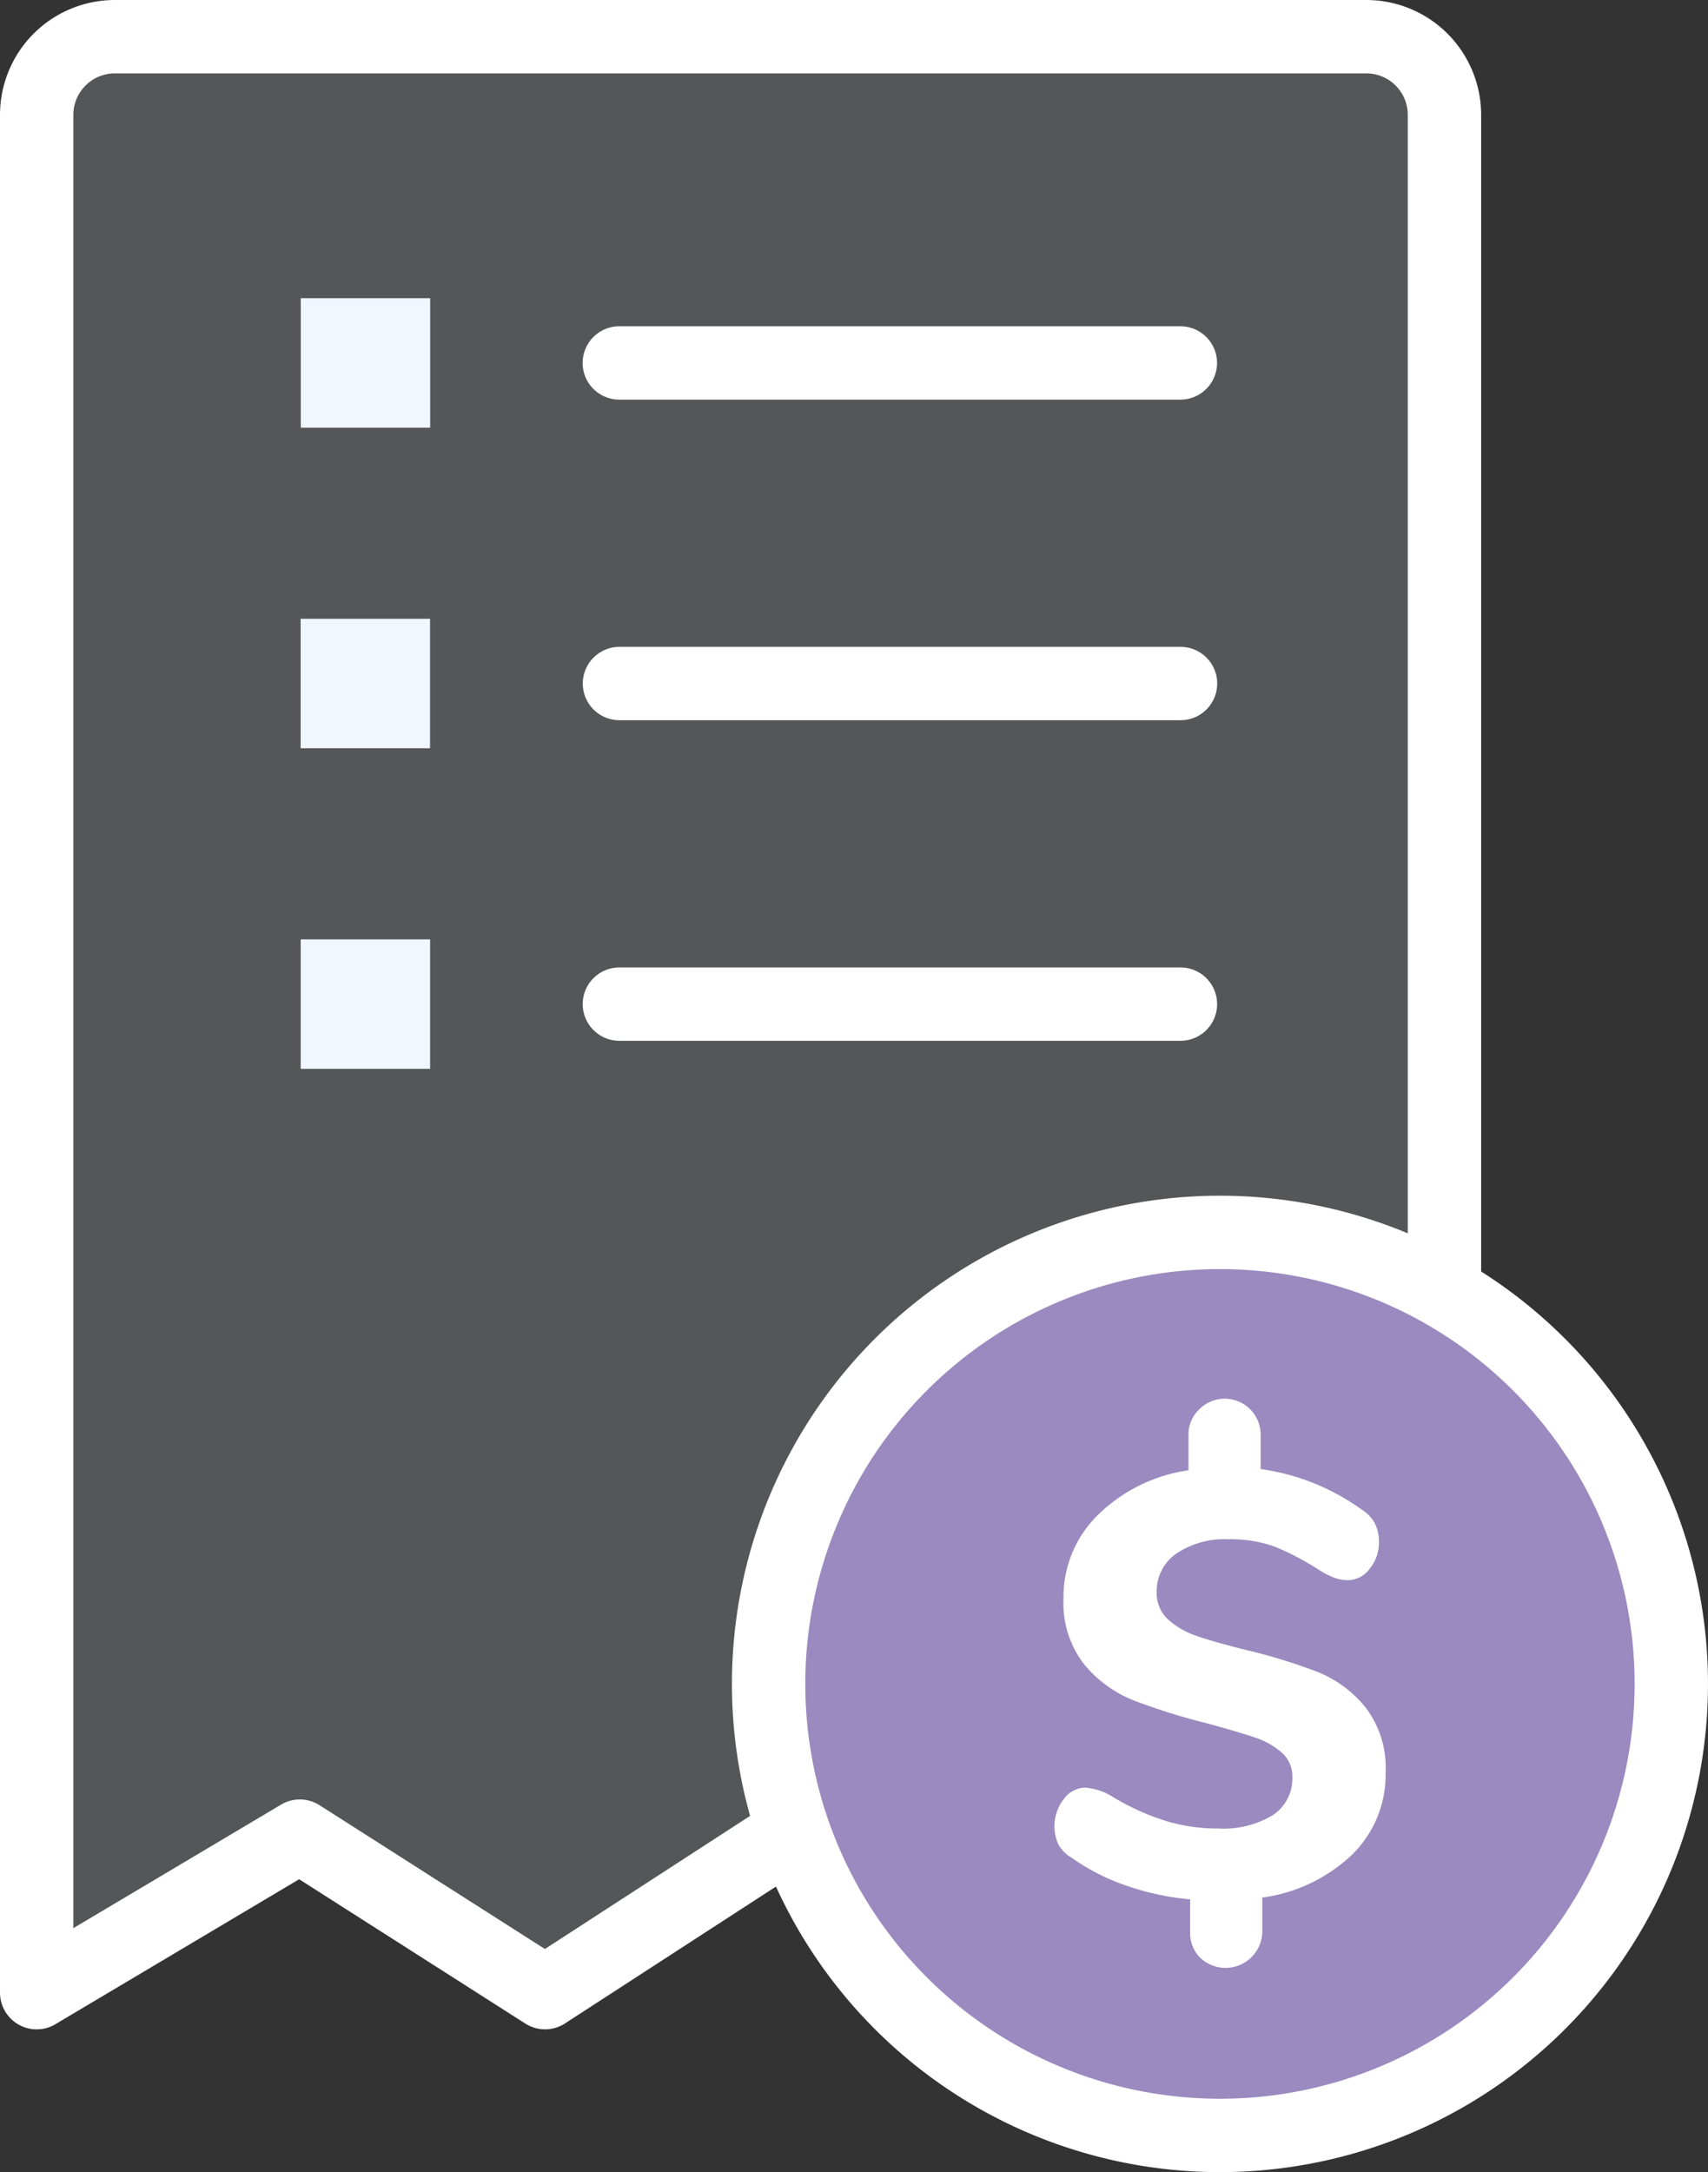
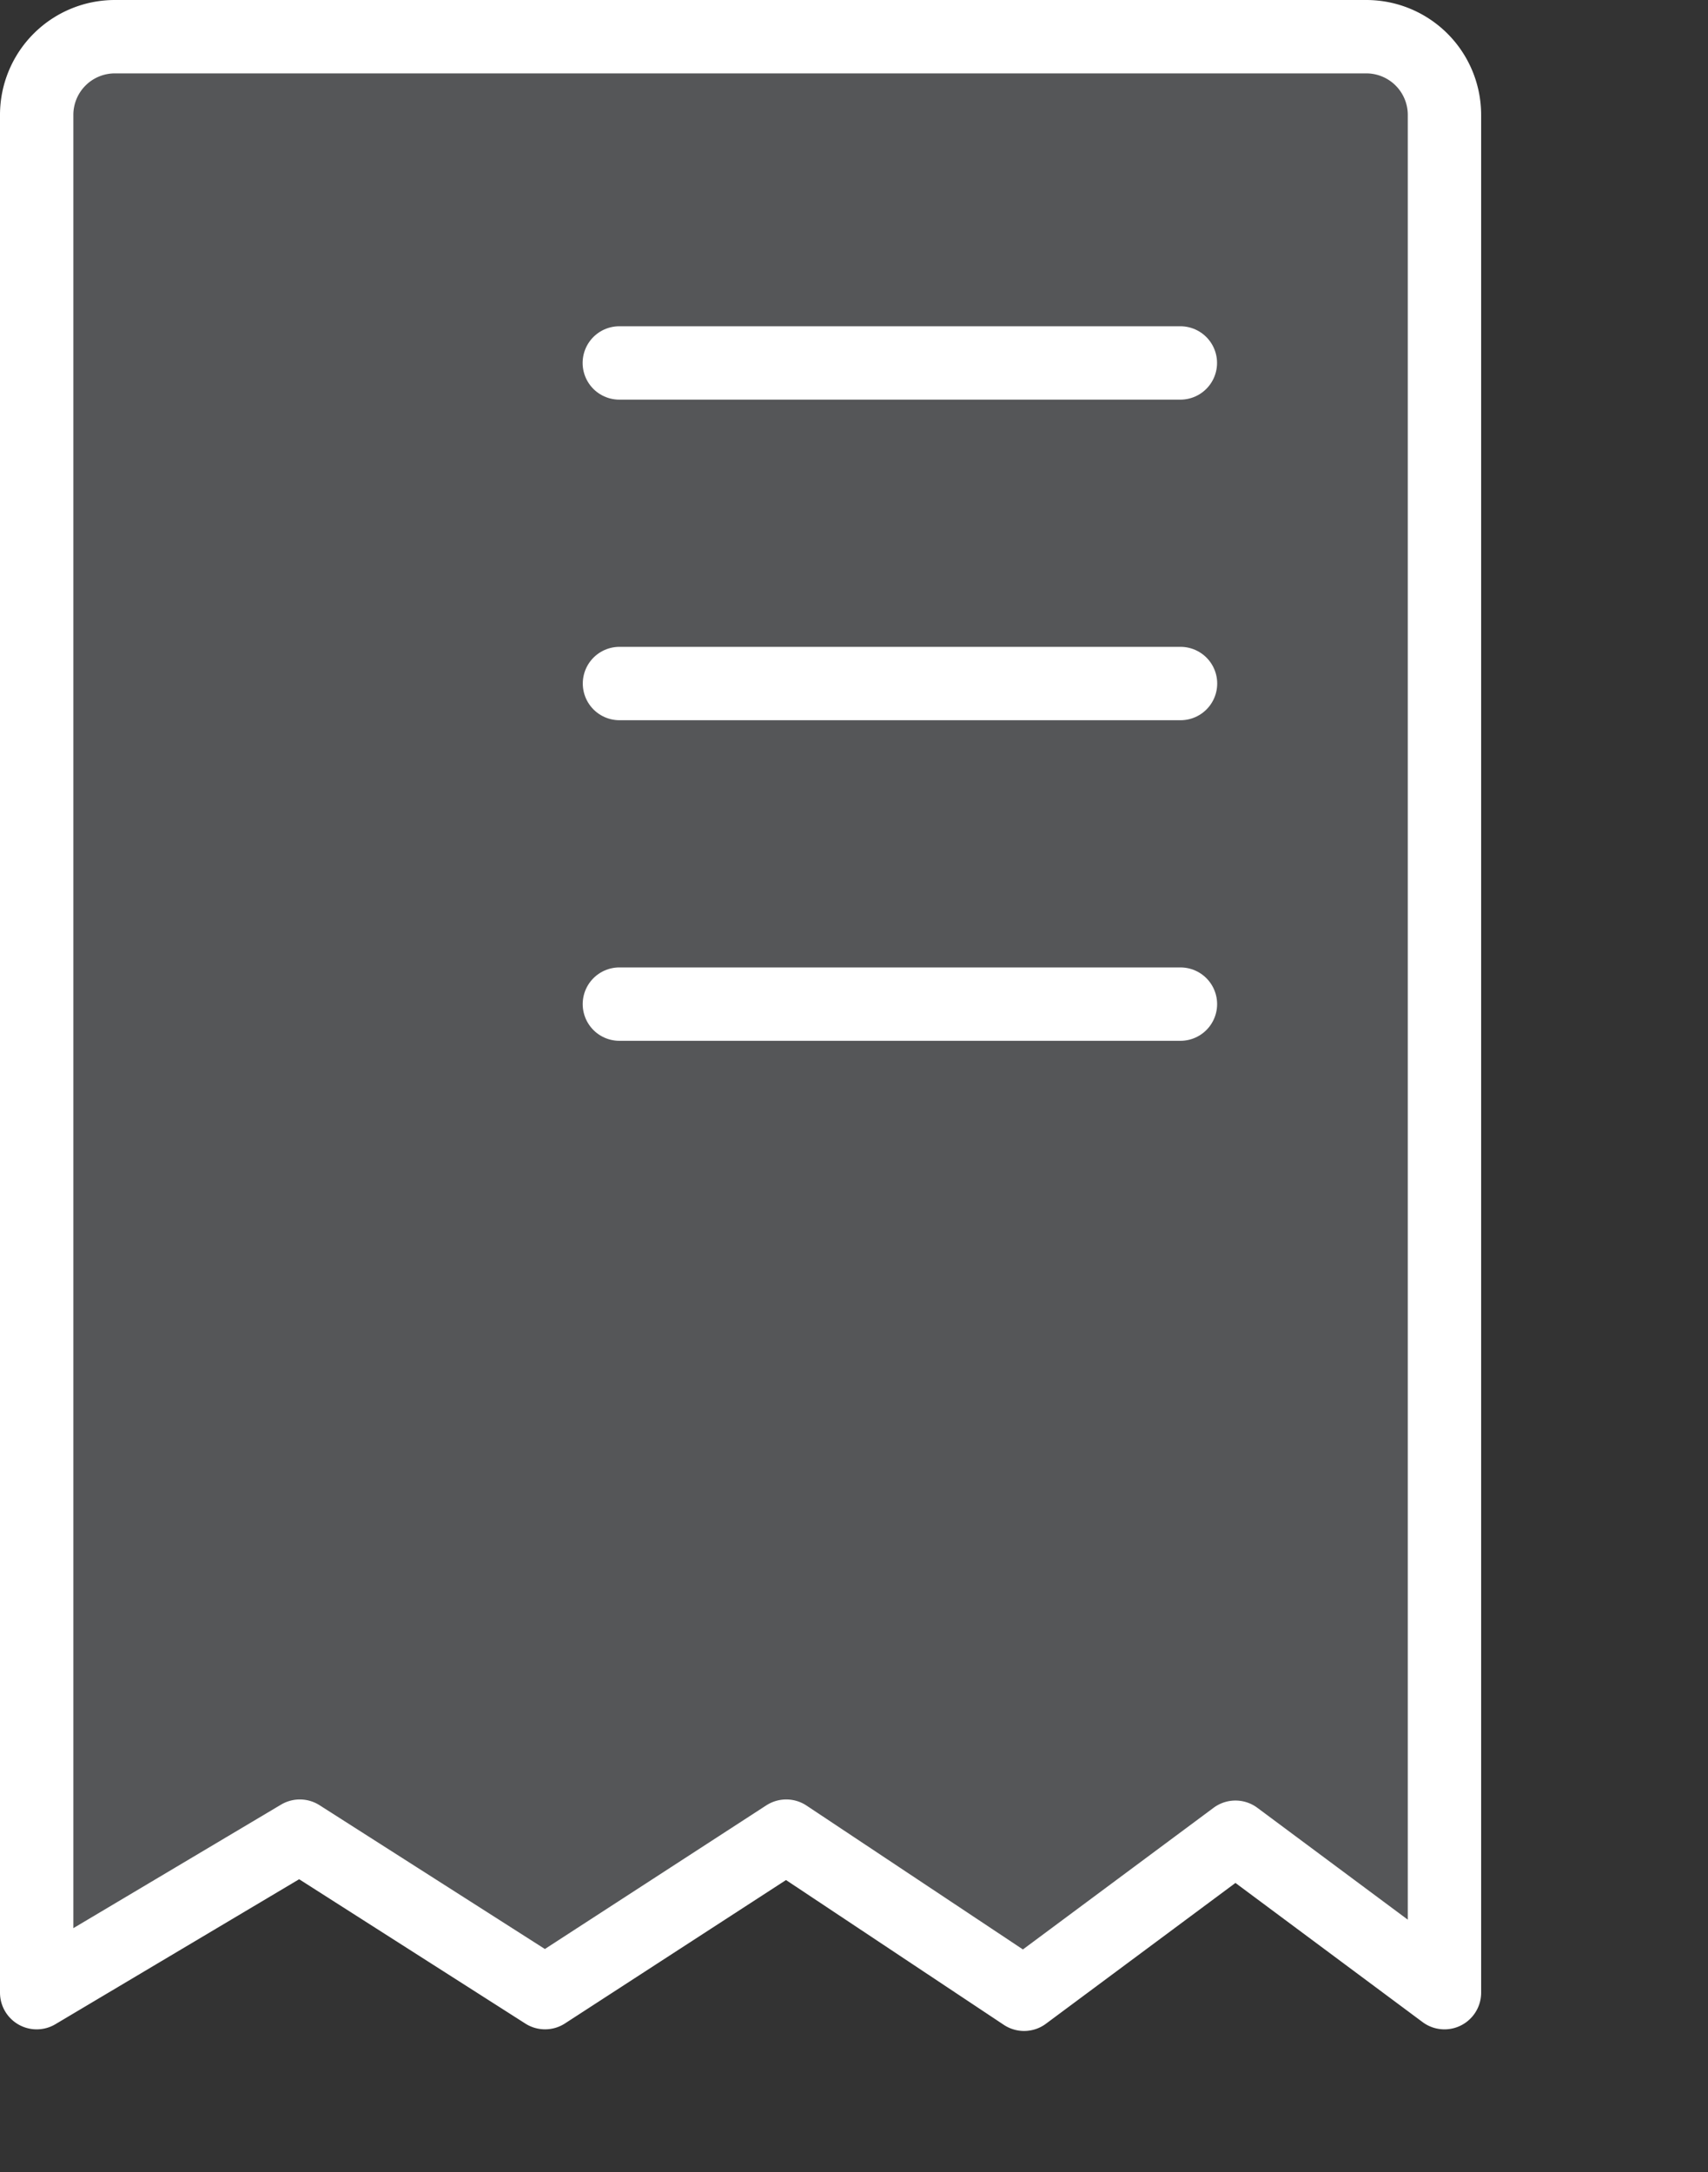
<svg xmlns="http://www.w3.org/2000/svg" width="116.418" height="148">
  <rect width="100%" height="100%" fill="#333333" stroke="none" />
  <g id="Group_639" data-name="Group 639" transform="translate(-1543.5 -278.5)">
    <path id="Path_287" data-name="Path 287" d="M1641.955 414.271l-14.246-10.59-14.407 10.7-16.211-10.774-16.44 10.662-16.715-10.662L1546 414.271v-127.94a5.329 5.329 0 015.331-5.331h85.293a5.329 5.329 0 015.331 5.331z" fill="rgba(241,247,255,0.18)" stroke="#fff" stroke-linecap="round" stroke-linejoin="round" stroke-width="5" />
    <g id="Group_262" data-name="Group 262" transform="translate(1595.889 362.471)">
-       <path id="Path_507" data-name="Path 507" d="M30.764 0A30.764 30.764 0 110 30.764 30.764 30.764 0 0130.764 0z" fill="#9a8abf" stroke="#fff" stroke-linecap="round" stroke-width="5" />
      <g id="Group_261" data-name="Group 261" transform="translate(19.483 11.419)">
-         <path id="Path_288" data-name="Path 288" d="M1592.317 346.825a11.007 11.007 0 01-6.123 2.927v2.335a2.506 2.506 0 01-4.217 1.781 2.373 2.373 0 01-.7-1.781v-2.212a18.15 18.15 0 01-4.361-.941 14.47 14.47 0 01-3.7-1.884 2.455 2.455 0 01-.922-.922 3.011 3.011 0 01.368-3.089 1.857 1.857 0 011.455-.778 4.114 4.114 0 011.924.656 16.67 16.67 0 003.582 1.615 12.124 12.124 0 003.54.514 6.521 6.521 0 003.769-.922 2.992 2.992 0 001.311-2.6 2.136 2.136 0 00-.759-1.682 5.443 5.443 0 00-1.863-1.021q-1.1-.368-3.193-.941a42.676 42.676 0 01-4.994-1.559 8.371 8.371 0 01-3.377-2.455 6.775 6.775 0 01-1.412-4.5 7.8 7.8 0 012.355-5.696 11.05 11.05 0 016.162-3.031V318.3a2.375 2.375 0 01.7-1.781 2.448 2.448 0 014.217 1.781v2.255a15.358 15.358 0 016.919 2.783 2.5 2.5 0 01.882.944 2.826 2.826 0 01.264 1.266 2.757 2.757 0 01-.634 1.8 1.846 1.846 0 01-1.453.778 2.744 2.744 0 01-.839-.123 5.671 5.671 0 01-1.085-.53 18.807 18.807 0 00-3.01-1.6 8.792 8.792 0 00-3.254-.533 5.844 5.844 0 00-3.542.981 3.1 3.1 0 00-1.33 2.623 2.409 2.409 0 00.778 1.861 5.444 5.444 0 001.965 1.127q1.187.412 3.316.941a38.958 38.958 0 014.894 1.5 8.072 8.072 0 013.276 2.415 6.761 6.761 0 011.372 4.443 7.607 7.607 0 01-2.281 5.594z" transform="translate(-1572.027 -315.85)" fill="#fff" />
-       </g>
+         </g>
    </g>
    <path id="Line_82" data-name="Line 82" fill="none" stroke="#fff" stroke-linecap="round" stroke-linejoin="round" stroke-width="5" d="M1585.712 303.23h38.242" />
-     <path id="Rectangle_240" data-name="Rectangle 240" transform="translate(1564.001 298.82)" fill="#f1f7ff" d="M0 0h8.82v8.82H0z" />
    <path id="Line_83" data-name="Line 83" fill="none" stroke="#fff" stroke-linecap="round" stroke-linejoin="round" stroke-width="5" d="M1585.723 325.073h38.242" />
-     <path id="Rectangle_241" data-name="Rectangle 241" transform="translate(1563.991 320.663)" fill="#f1f7ff" d="M0 0h8.82v8.82H0z" />
    <path id="Line_84" data-name="Line 84" fill="none" stroke="#fff" stroke-linecap="round" stroke-linejoin="round" stroke-width="5" d="M1585.717 346.916h38.242" />
-     <path id="Rectangle_242" data-name="Rectangle 242" transform="translate(1563.996 342.506)" fill="#f1f7ff" d="M0 0h8.82v8.82H0z" />
  </g>
</svg>